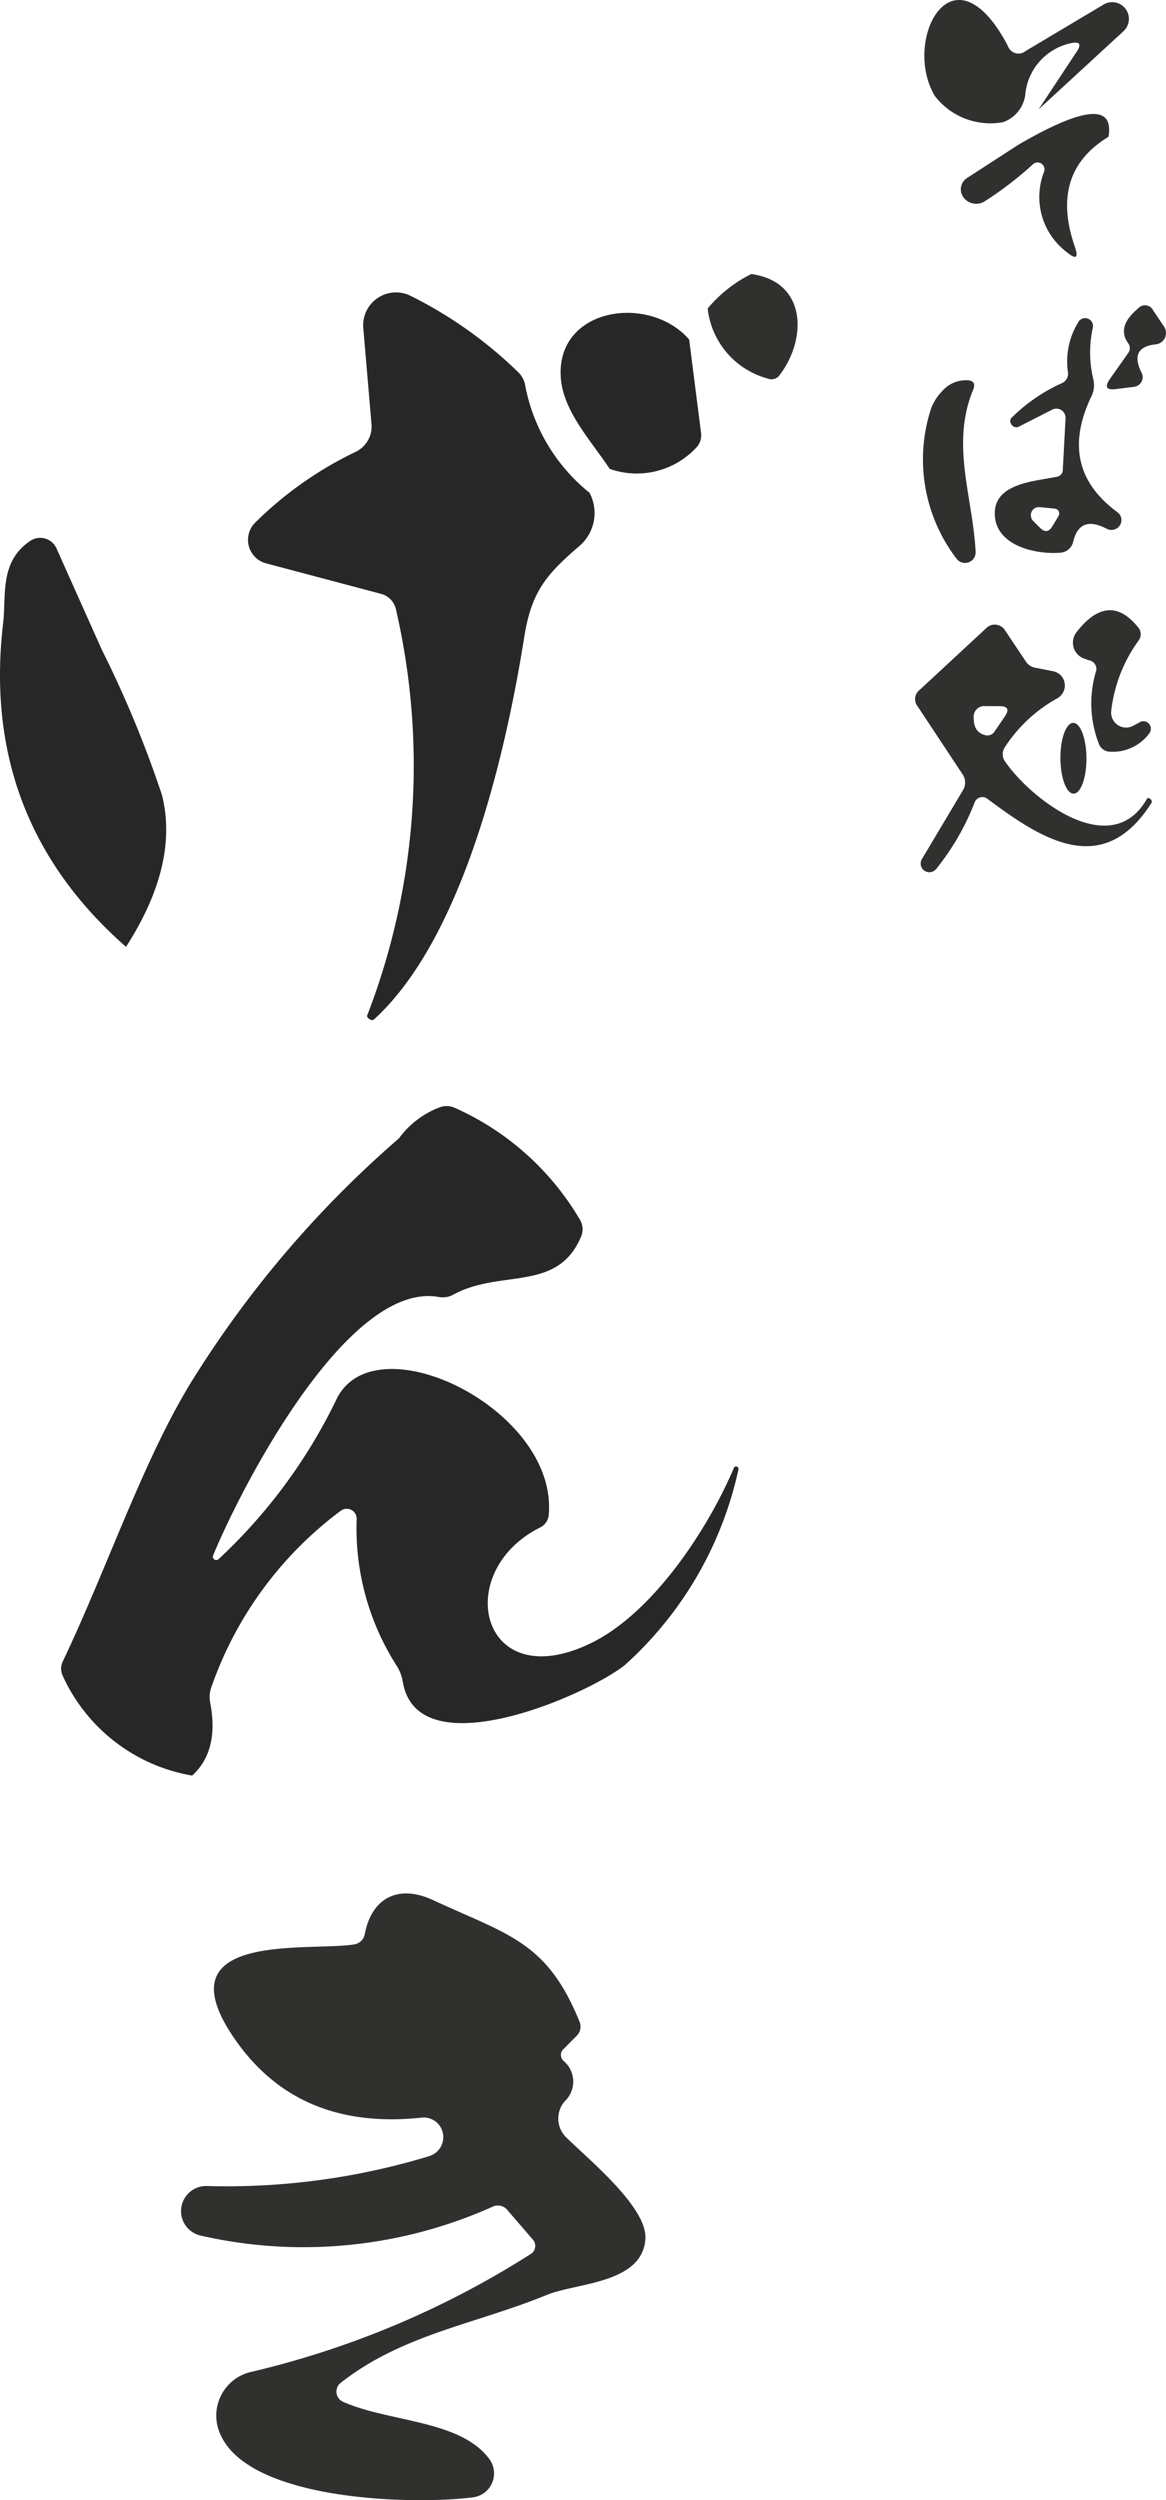
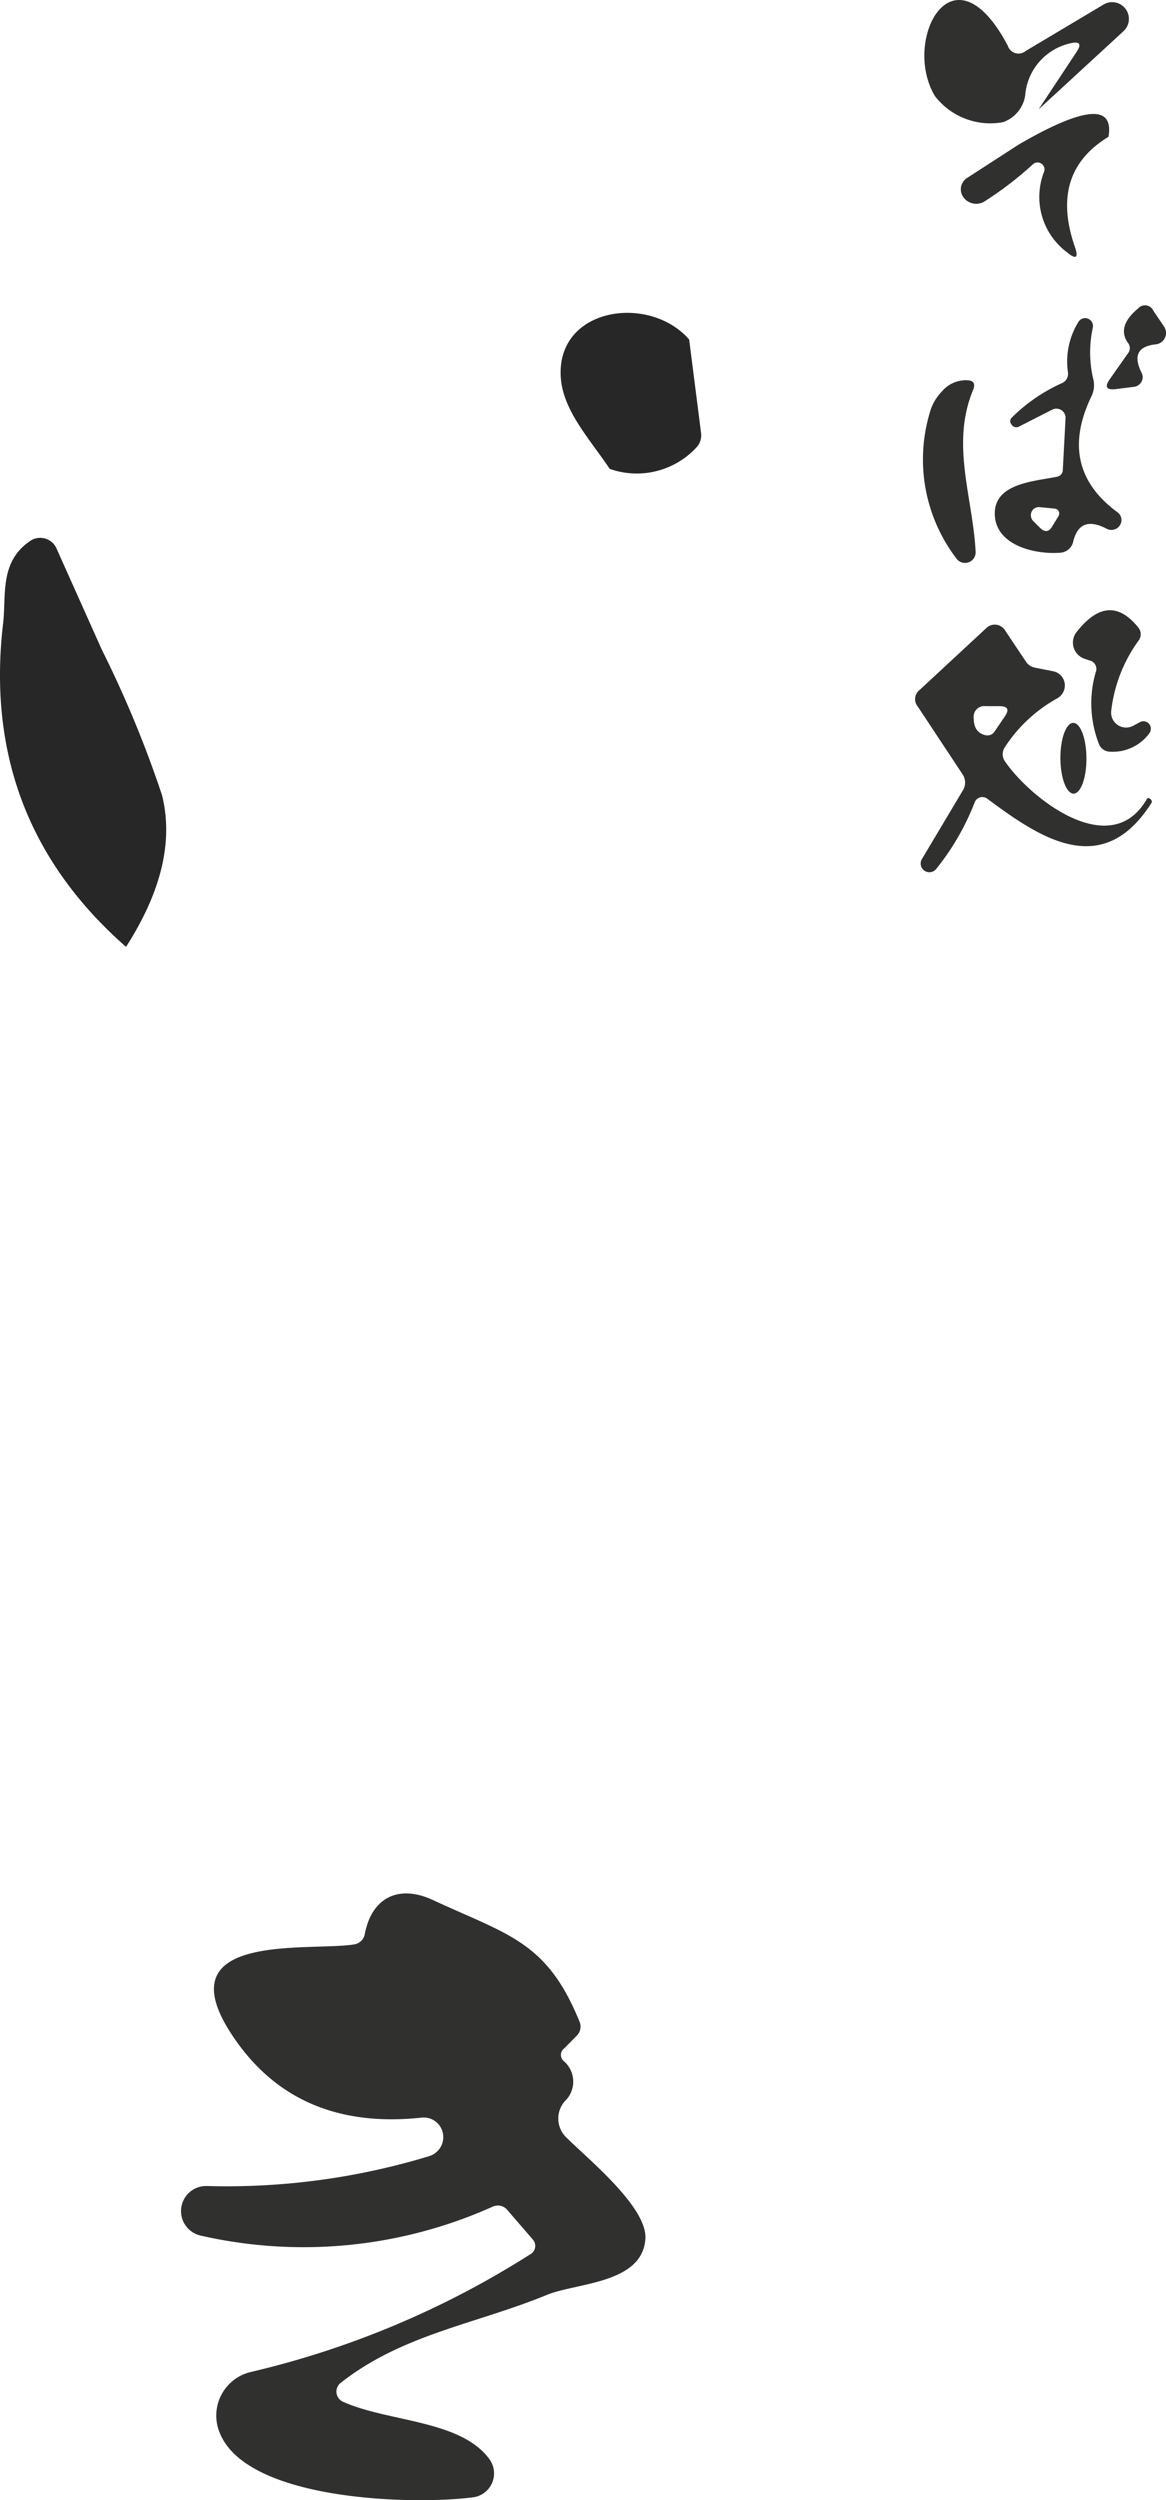
<svg xmlns="http://www.w3.org/2000/svg" width="72.49" height="155.402">
  <g data-name="グループ 2440" transform="translate(17408.375 3058.143)">
    <path data-name="パス 6246" d="M-17343.81-3051.34l2.38-3.6q.45-.69-.36-.52a3.607 3.607 0 00-2.85 3.26 2.1 2.1 0 01-1.37 1.65 4.349 4.349 0 01-4.24-1.62c-2.07-3.44 1.1-9.62 4.53-3.13a.7.7 0 001.12.32l4.85-2.89a1.04 1.04 0 011.23 1.66z" fill="#30312f" />
    <path data-name="パス 6249" d="M-17339.46-3049.64q-3.69 2.24-2.09 6.84.36 1.04-.49.34a4.293 4.293 0 01-1.42-5.02.43.43 0 00-.7-.45 21.853 21.853 0 01-3.06 2.34.987.987 0 01-1.248-.275.84.84 0 01.168-1.185l3.26-2.11q6.1-3.54 5.58-.48z" fill="#30312f" />
-     <path data-name="パス 6250" d="M-17361.67-3041.11c3.46.47 3.47 4.03 1.78 6.26a.628.628 0 01-.78.23 5.088 5.088 0 01-3.71-4.35 8.4 8.4 0 012.71-2.14z" fill="#30312f" />
-     <path data-name="パス 6251" d="M-17371.72-3027.51a2.7 2.7 0 01-.55 3.23c-2.08 1.79-3.05 2.83-3.51 5.72-1.14 7.17-3.76 18.64-9.3 23.74a.224.224 0 01-.31.03.364.364 0 01-.17-.2 43.134 43.134 0 001.8-25.28 1.28 1.28 0 00-.92-.96l-7.16-1.9a1.51 1.51 0 01-.67-2.53 22.943 22.943 0 016.25-4.4 1.745 1.745 0 00.98-1.73l-.51-5.97a2.04 2.04 0 012.93-2 26.4 26.4 0 016.71 4.76 1.448 1.448 0 01.42.78 11.253 11.253 0 004.01 6.71z" fill="#272727" />
    <path data-name="パス 6252" d="M-17338.25-3036.83q-.72-1.02.63-2.14a.57.57 0 01.95.14l.66.98a.71.71 0 01-.51 1.11q-1.68.18-.88 1.77a.594.594 0 01-.007.553.616.616 0 01-.463.317l-1.11.14q-.92.12-.39-.63l1.12-1.59a.517.517 0 000-.65z" fill="#30312f" />
    <path data-name="パス 6253" d="M-17365.53-3037.04l.74 5.81a1.1 1.1 0 01-.29.9 5.053 5.053 0 01-5.39 1.33c-1.18-1.78-2.89-3.58-3.04-5.66-.31-4.37 5.49-5.24 7.98-2.38z" fill="#272727" />
    <path data-name="パス 6254" d="M-17342.3-3028.95l.17-3.2a.57.57 0 00-.83-.53l-2.04 1.04a.355.355 0 01-.5-.13.311.311 0 01.05-.44 10.548 10.548 0 013.12-2.13.64.64 0 00.35-.66 4.654 4.654 0 01.63-3.1.49.49 0 01.91.35 7.2 7.2 0 00.04 3.2 1.558 1.558 0 01-.12 1.04q-2.14 4.44 1.61 7.2a.6.6 0 01.162.814.627.627 0 01-.812.226q-1.7-.9-2.1.82a.875.875 0 01-.78.66c-1.58.13-4.09-.45-4.09-2.44 0-1.88 2.45-1.99 3.86-2.28a.436.436 0 00.37-.44zm-.5 2.42l-.94-.09a.493.493 0 00-.5.284.518.518 0 00.1.576l.43.43q.44.43.75-.09l.39-.64a.317.317 0 00.016-.3.293.293 0 00-.246-.165z" fill="#30312f" />
    <path data-name="パス 6255" d="M-17350.49-3032.75a3.08 3.08 0 01.67-1.06 1.964 1.964 0 011.53-.7q.66 0 .41.61c-1.4 3.39-.01 6.67.16 10.06a.66.66 0 01-1.19.42 10.157 10.157 0 01-1.58-9.33z" fill="#30312f" />
    <path data-name="パス 6257" d="M-17402.04-3017.75a68.548 68.548 0 013.74 9.04q1.06 4.28-2.24 9.42-9.07-7.96-7.64-20.12c.2-1.72-.24-3.81 1.68-5.11a1.11 1.11 0 011.64.47z" fill="#272727" />
    <path data-name="パス 6258" d="M-17340.67-3017.1l-.26-.09a1.06 1.06 0 01-.52-1.66q2.01-2.58 3.85-.28a.655.655 0 01.02.79 9.214 9.214 0 00-1.71 4.38.93.93 0 001.36.93l.43-.23a.453.453 0 01.569.117.478.478 0 010 .593 2.821 2.821 0 01-2.43 1.13.755.755 0 01-.71-.52 6.966 6.966 0 01-.19-4.4.545.545 0 00-.409-.76z" fill="#30312f" />
    <path data-name="パス 6259" d="M-17344.01-3016.64l1.11.22a.893.893 0 01.716.743.917.917 0 01-.456.937 9.187 9.187 0 00-3.27 3.05.775.775 0 000 .85c1.58 2.32 6.6 6.28 8.84 2.35a.088.088 0 01.12-.04.269.269 0 01.18.18.178.178 0 01-.04.15c-3.04 4.73-6.86 2.18-10.19-.3a.51.51 0 00-.78.23 15.5 15.5 0 01-2.37 4.11.542.542 0 11-.89-.62l2.54-4.26a.915.915 0 00-.03-.97l-2.79-4.22a.717.717 0 01.12-1.03l4.16-3.86a.75.75 0 011.13.13l1.31 1.96a.865.865 0 00.59.39zm-2.55 3.99l.66-.97q.43-.63-.33-.63h-.87a.656.656 0 00-.74.72q-.01.93.76 1.09a.525.525 0 00.52-.21z" fill="#30312f" />
    <ellipse data-name="楕円形 554" cx="2.2" cy=".81" rx="2.2" ry=".81" transform="rotate(89.71 -7156.167 -10221.026)" fill="#30312f" />
-     <path data-name="パス 6261" d="M-17369.54-2954.64c-2.4 1.9-12.86 6.44-13.79 1.05a2.687 2.687 0 00-.38-1.01 15.824 15.824 0 01-2.49-9.13.62.62 0 00-.99-.51 23.162 23.162 0 00-8.05 10.98 1.77 1.77 0 00-.07.93q.58 3.01-1.12 4.55a10.847 10.847 0 01-8.04-6.19 1.045 1.045 0 010-.91c2.75-5.76 5.05-12.66 8.09-17.53a65.987 65.987 0 0112.81-14.98 5.551 5.551 0 012.49-1.91 1.219 1.219 0 01.99.02 17.094 17.094 0 017.77 6.95 1.165 1.165 0 01.07 1.05c-1.47 3.49-4.99 2-7.93 3.6a1.371 1.371 0 01-.93.15c-5.66-.99-12.27 11.82-14.02 16.08a.21.21 0 00.33.23 33.363 33.363 0 007.35-9.96c2.38-4.9 13.77.63 13.19 7.2a.965.965 0 01-.52.77c-5.53 2.75-3.75 10.49 3.08 7.23 3.89-1.86 7.31-7.07 8.94-10.9a.152.152 0 11.29.09 22.883 22.883 0 01-7.07 12.15z" fill="#272727" />
    <path data-name="パス 6263" d="M-17385.7-2937.91c.42-2.26 2.08-3.14 4.25-2.13 4.68 2.17 7.07 2.57 9.09 7.52a.8.8 0 01-.19.94l-.75.76a.5.5 0 00-.02.79 1.68 1.68 0 01.05 2.5 1.635 1.635 0 00.07 2.21c1.34 1.34 5.06 4.34 4.95 6.32-.17 2.81-4.29 2.74-6.13 3.5-4.43 1.82-8.97 2.44-12.82 5.47a.69.69 0 00.15 1.17c2.83 1.27 7.33 1.12 9.11 3.58a1.5 1.5 0 01-1.02 2.36c-3.79.49-13.98.21-15.73-3.95a2.784 2.784 0 011.95-3.85 56.234 56.234 0 0017.37-7.33.59.59 0 00.13-.88l-1.57-1.82a.765.765 0 00-.97-.22 28.717 28.717 0 01-18.13 1.78 1.56 1.56 0 01.38-3.08 43.263 43.263 0 0013.85-1.86 1.237 1.237 0 00.839-1.421 1.213 1.213 0 00-1.319-.969q-7.92.85-11.87-5.26c-4.09-6.34 4.96-5.05 7.69-5.51a.79.79 0 00.64-.62z" fill="#30312f" />
  </g>
</svg>